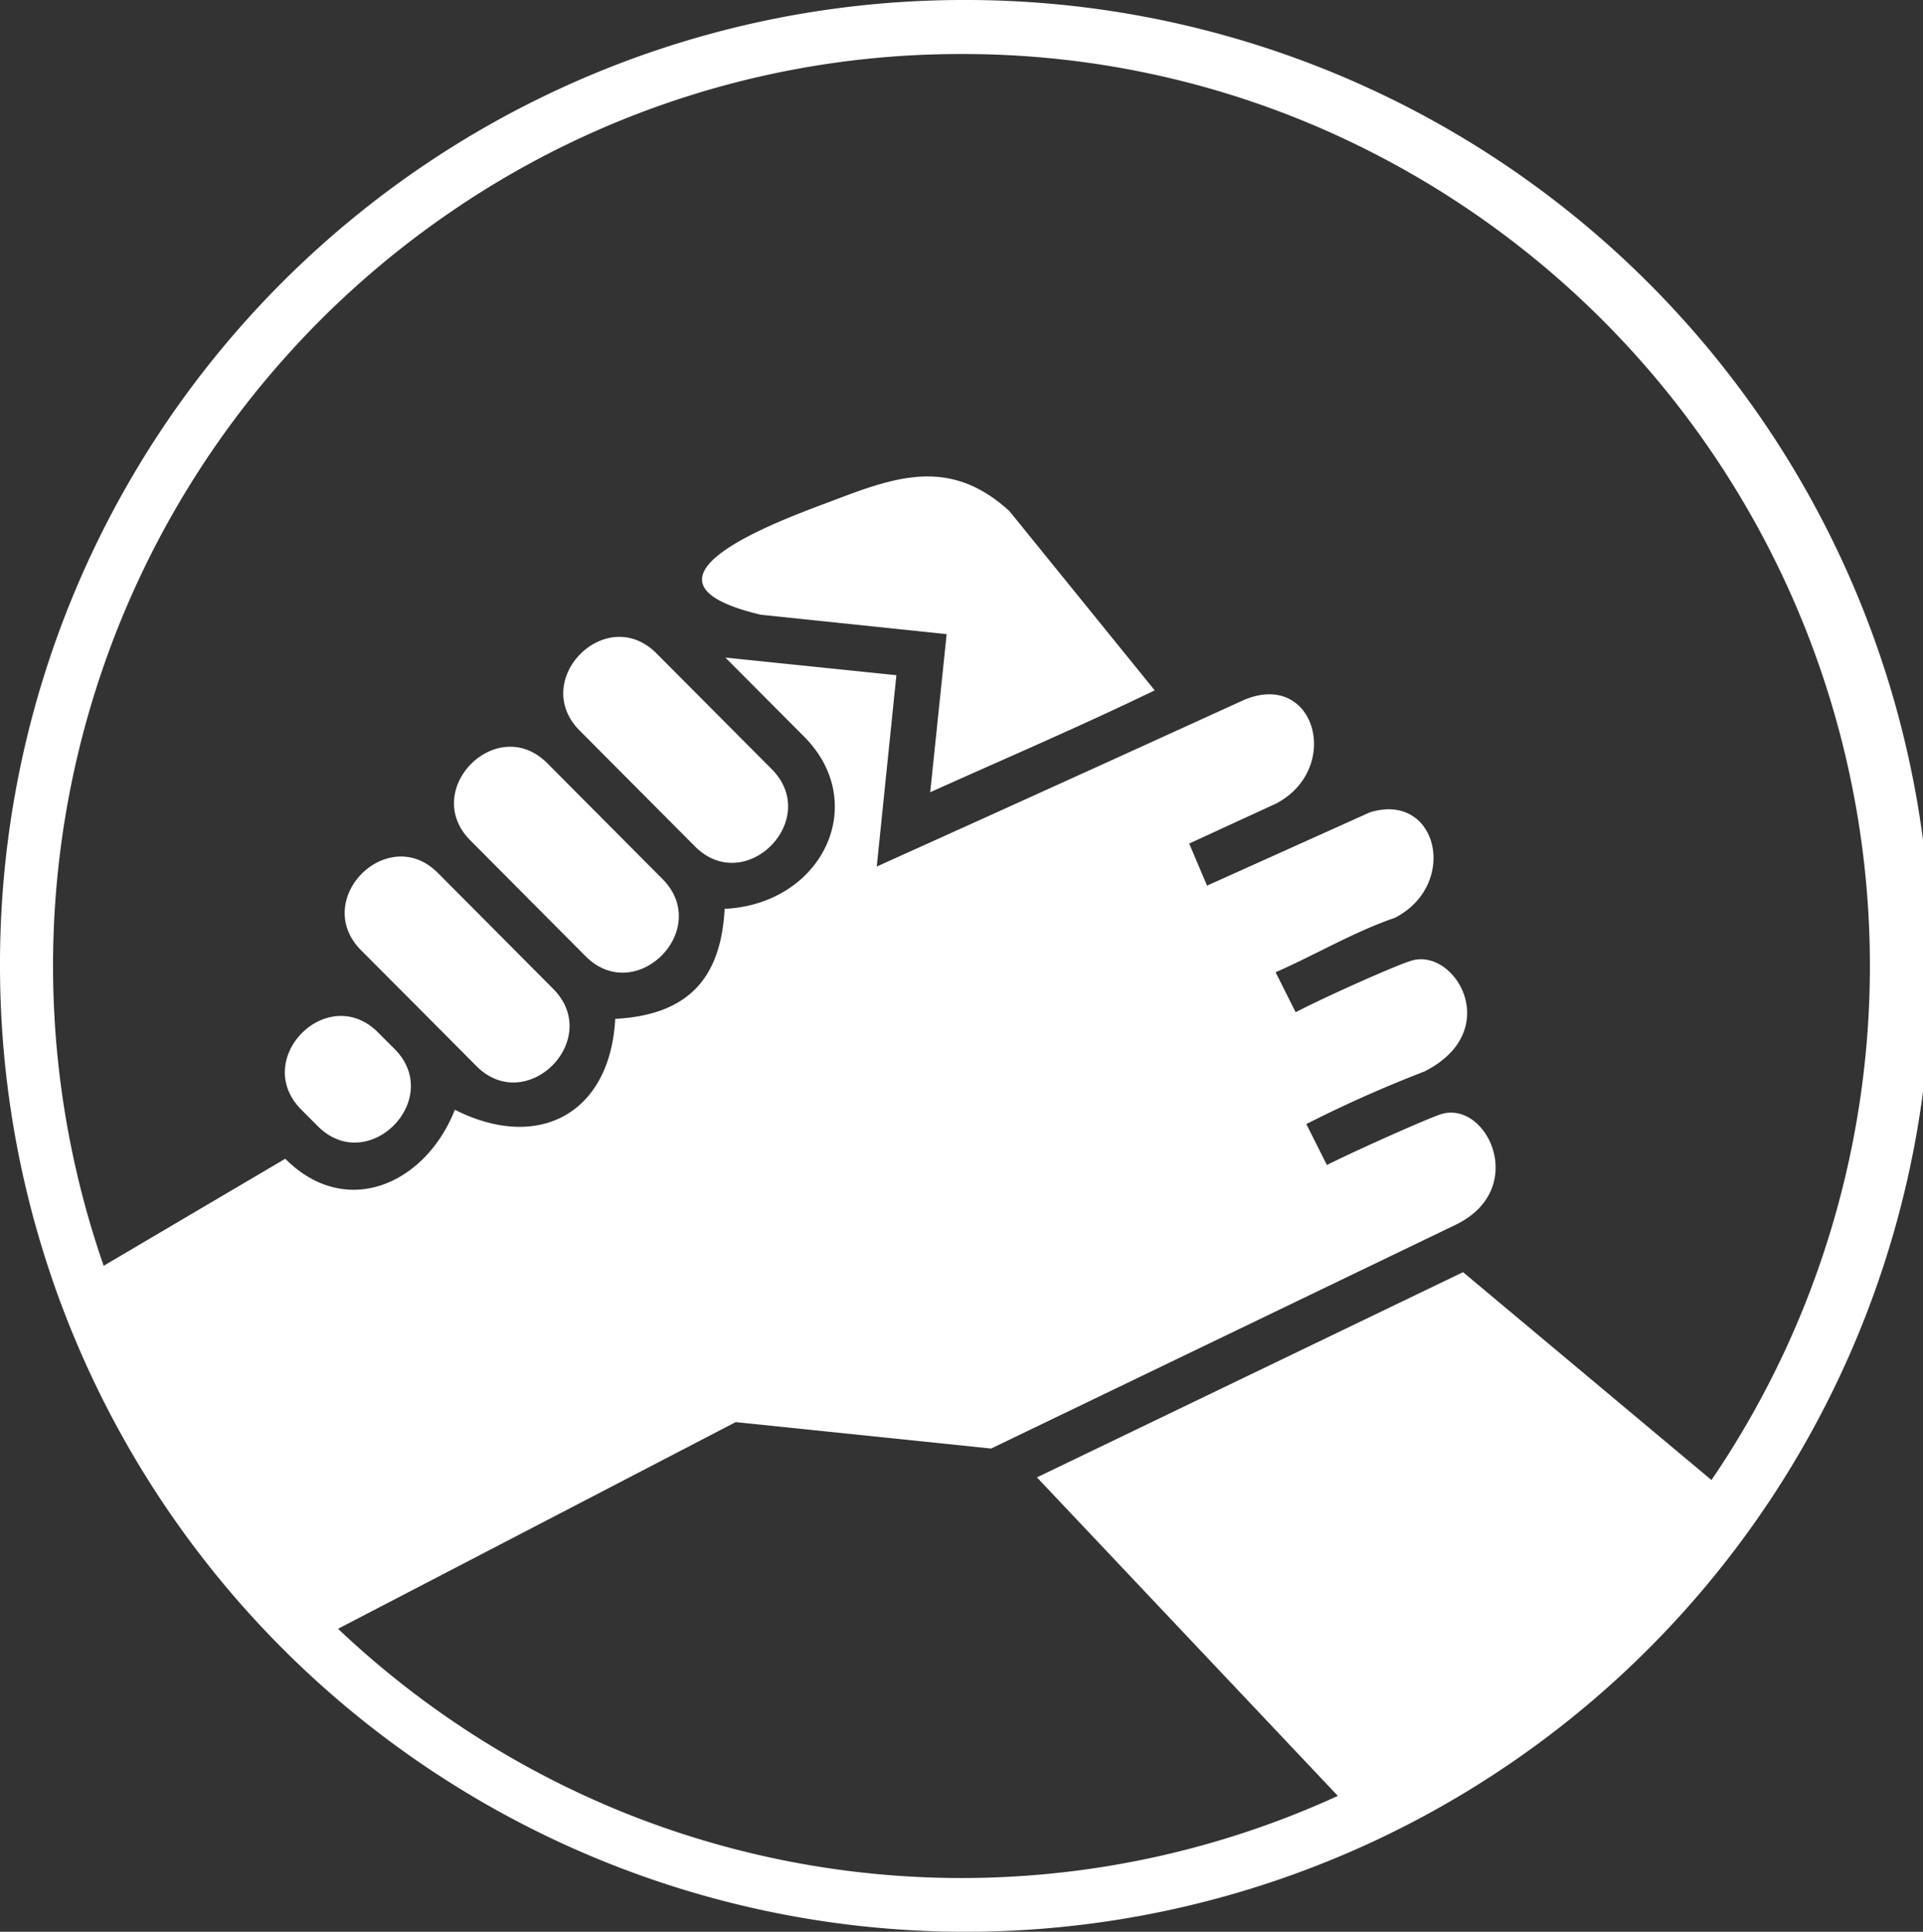
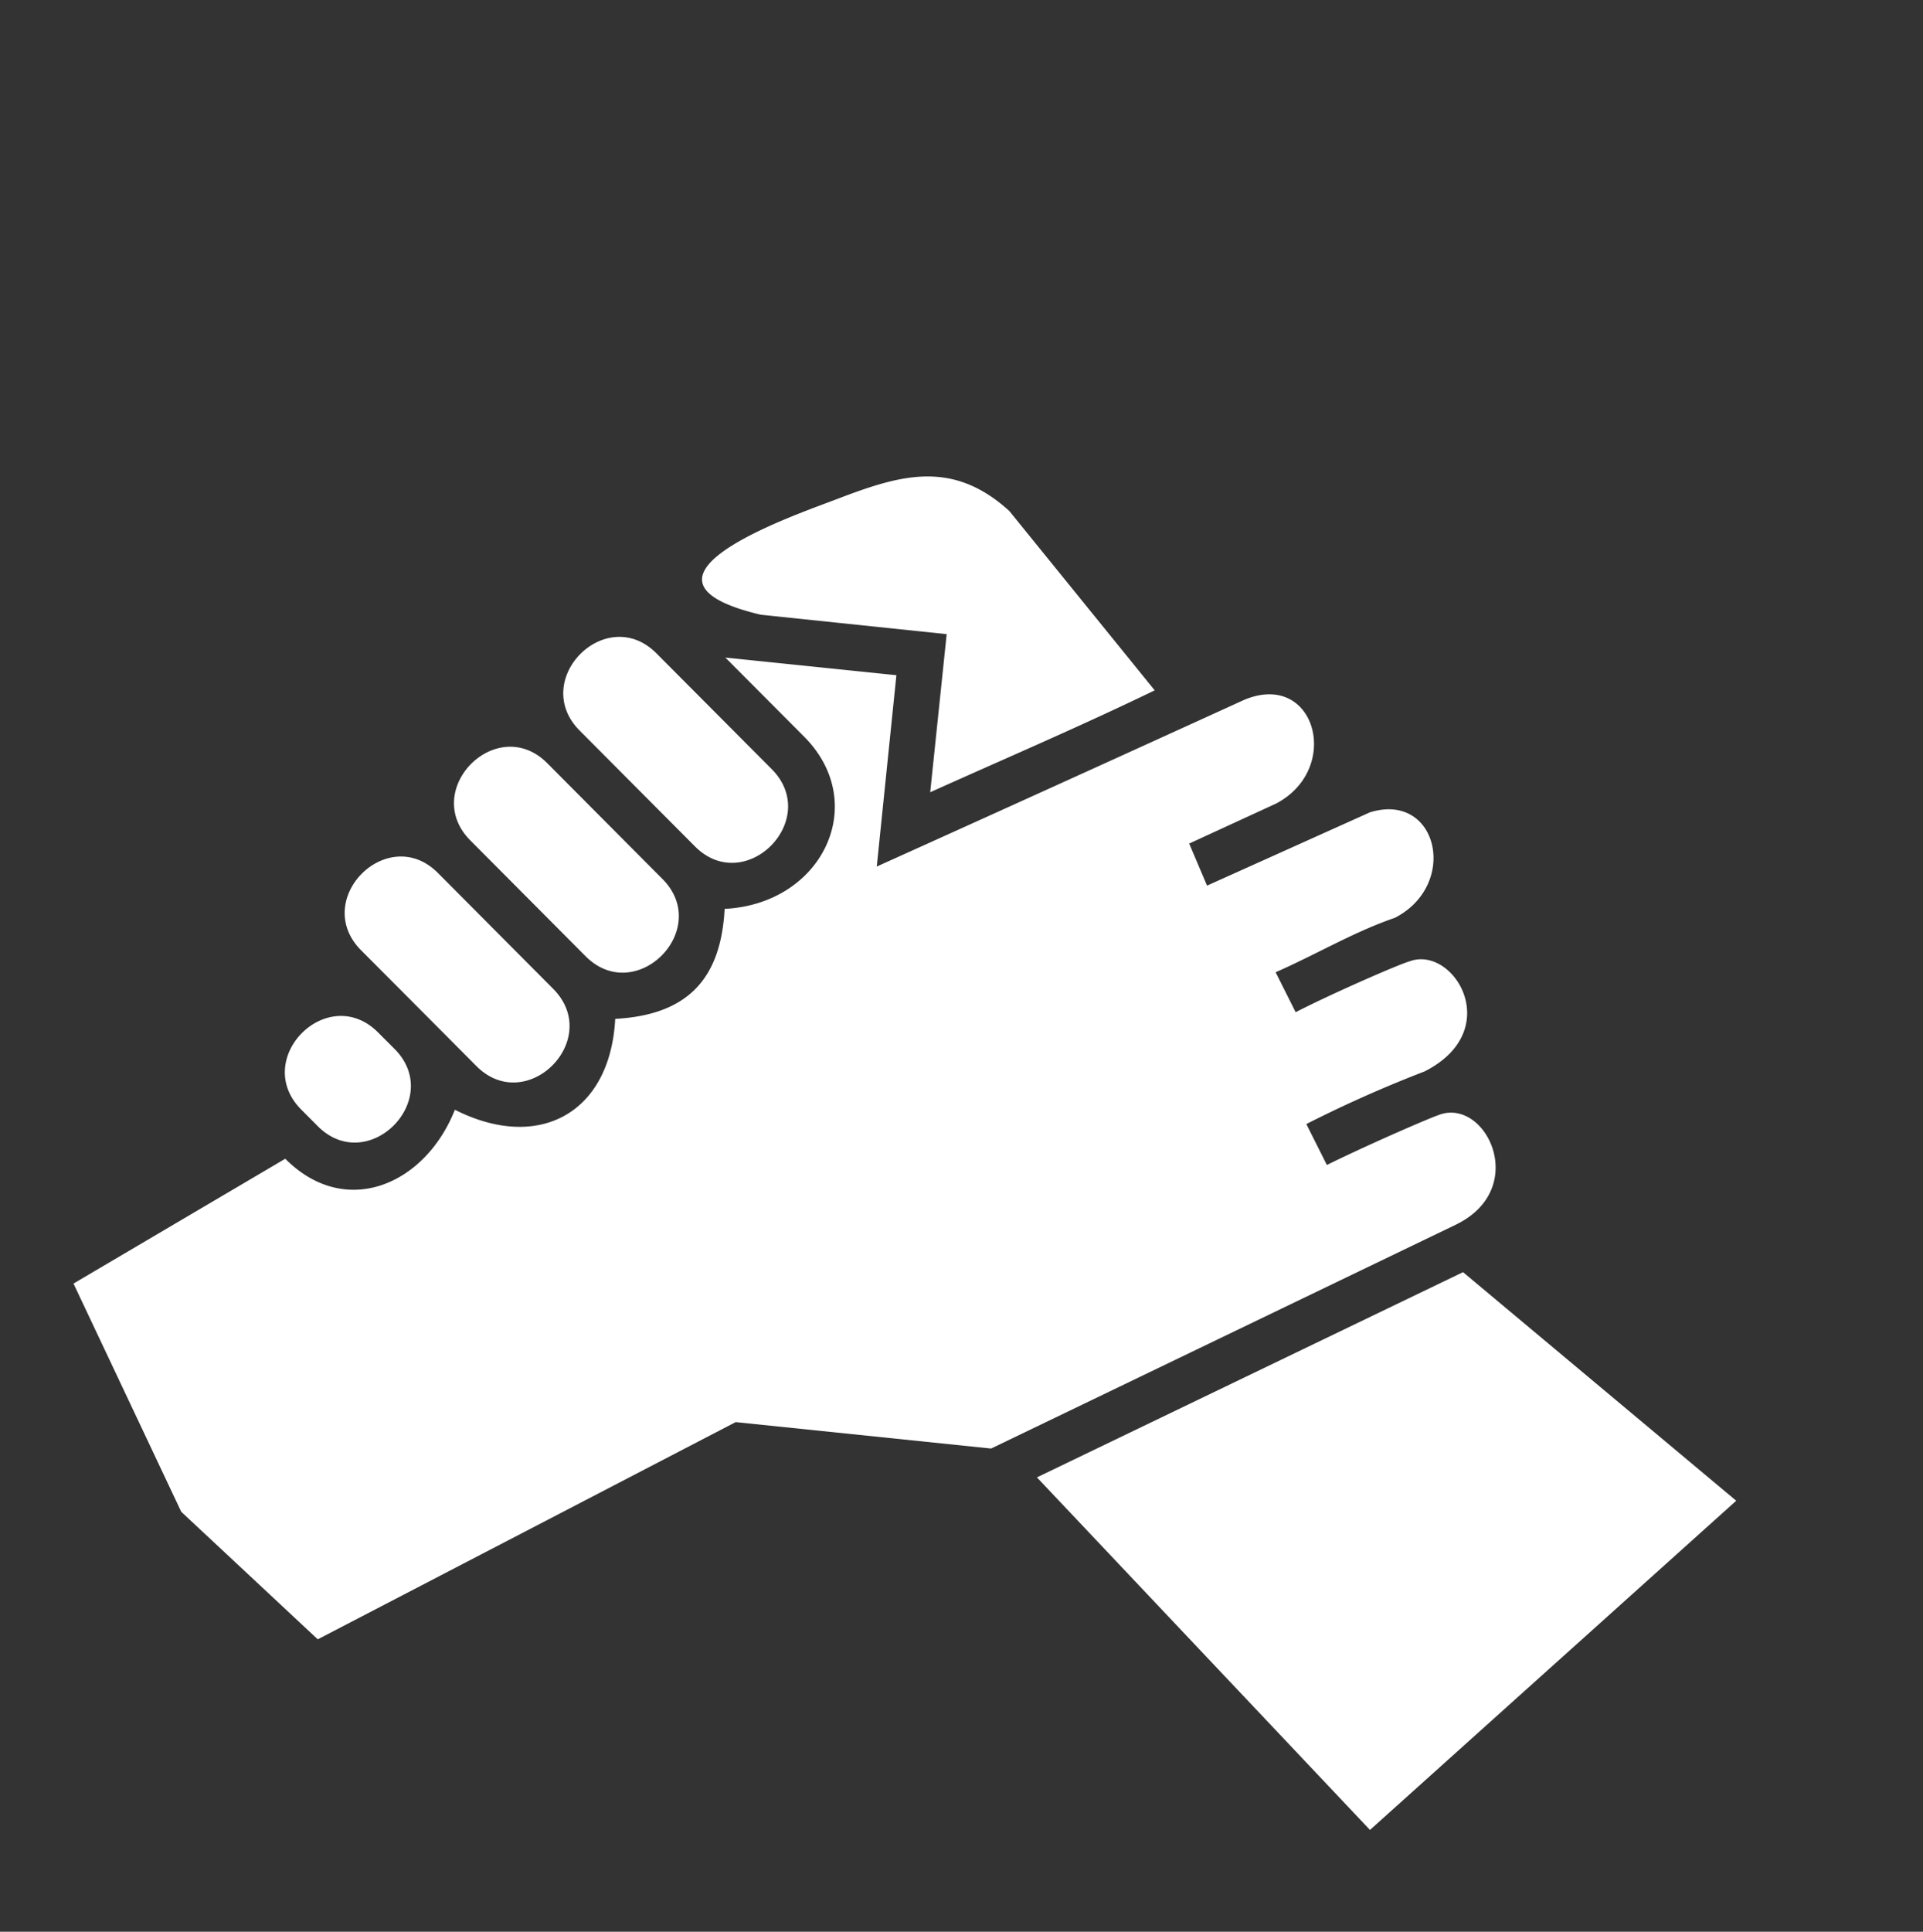
<svg xmlns="http://www.w3.org/2000/svg" id="Composant_37_1" data-name="Composant 37 – 1" width="131" height="131.56" viewBox="0 0 131 131.56">
  <rect x="0" y="0" width="131" height="131.56" fill="#333333" stroke="none" />
-   <path id="Ellipse_56" data-name="Ellipse 56" d="M65.5,3.68a61.36,61.36,0,0,0-34.57,10.6A62.2,62.2,0,0,0,41.432,123a61.549,61.549,0,0,0,58.638-5.725A62.2,62.2,0,0,0,89.568,8.559,61.219,61.219,0,0,0,65.5,3.68M65.5,0A65.781,65.781,0,1,1,0,65.78,65.64,65.64,0,0,1,65.5,0Z" fill="#fff" />
  <g id="Groupe_95" data-name="Groupe 95" transform="translate(5.007 32.45)">
-     <path id="Tracé_302" data-name="Tracé 302" d="M154.011,196.5l29.028-13.976,18.61,15.567L176.7,220.51,154.011,196.5Zm-31.147-50.856c-3.432-3.447,1.8-8.711,5.233-5.258l7.847,7.879c3.423,3.447-1.81,8.705-5.234,5.258l-7.845-7.879ZM143.1,154.9q12.5-5.636,25.012-11.344c4.86-2.057,6.714,4.669,2.2,7.05l-5.928,2.729L165.6,156.2l11.1-4.994c4.622-1.422,6.083,4.929,1.694,7.186-2.782.951-5.452,2.542-8.123,3.707l1.365,2.722c2.337-1.208,6.984-3.246,7.763-3.467,3.012-1.111,6.546,4.7,1.017,7.5a86.735,86.735,0,0,0-8.052,3.583l1.4,2.788c2.285-1.138,7.093-3.267,7.82-3.474,3.135-.9,5.942,5.142.947,7.547l-31.642,15.238-17.4-1.8-28.469,14.792-9.3-8.684L88.38,183.3l14.426-8.5c4.127,4.147,9.553,1.74,11.554-3.337,5.671,2.872,10.582.285,10.923-6.19,4.911-.264,7.2-2.7,7.454-7.49,6.682-.336,9.932-7.2,5.413-11.732l-5.362-5.382,11.65,1.2L143.1,154.9Zm-27.685-1.779c-3.423-3.44,1.81-8.7,5.24-5.258l7.847,7.884c3.423,3.441-1.81,8.7-5.24,5.258l-7.847-7.884Zm.406,15.361q-3.918-3.939-7.847-7.877c-3.436-3.454,1.81-8.706,5.234-5.265l7.845,7.884c3.432,3.447-1.808,8.705-5.233,5.258Zm-11.927,2.969c-3.423-3.448,1.8-8.694,5.233-5.253l1.12,1.119c3.425,3.434-1.808,8.706-5.233,5.258Zm43.969-32.378L135.2,137.751c-10.311-2.445,2.228-6.746,5.052-7.825,4.313-1.65,7.93-2.84,11.882.763l9.9,12.211c-5.059,2.451-10.176,4.637-15.293,6.94l1.12-10.769Z" transform="translate(-88.38 -128.335)" fill="#fff" />
+     <path id="Tracé_302" data-name="Tracé 302" d="M154.011,196.5l29.028-13.976,18.61,15.567L176.7,220.51,154.011,196.5Zm-31.147-50.856c-3.432-3.447,1.8-8.711,5.233-5.258l7.847,7.879c3.423,3.447-1.81,8.705-5.234,5.258l-7.845-7.879ZM143.1,154.9q12.5-5.636,25.012-11.344c4.86-2.057,6.714,4.669,2.2,7.05l-5.928,2.729L165.6,156.2l11.1-4.994c4.622-1.422,6.083,4.929,1.694,7.186-2.782.951-5.452,2.542-8.123,3.707l1.365,2.722c2.337-1.208,6.984-3.246,7.763-3.467,3.012-1.111,6.546,4.7,1.017,7.5a86.735,86.735,0,0,0-8.052,3.583l1.4,2.788c2.285-1.138,7.093-3.267,7.82-3.474,3.135-.9,5.942,5.142.947,7.547l-31.642,15.238-17.4-1.8-28.469,14.792-9.3-8.684L88.38,183.3l14.426-8.5c4.127,4.147,9.553,1.74,11.554-3.337,5.671,2.872,10.582.285,10.923-6.19,4.911-.264,7.2-2.7,7.454-7.49,6.682-.336,9.932-7.2,5.413-11.732l-5.362-5.382,11.65,1.2L143.1,154.9Zm-27.685-1.779c-3.423-3.44,1.81-8.7,5.24-5.258l7.847,7.884c3.423,3.441-1.81,8.7-5.24,5.258l-7.847-7.884Zm.406,15.361q-3.918-3.939-7.847-7.877c-3.436-3.454,1.81-8.706,5.234-5.265l7.845,7.884c3.432,3.447-1.808,8.705-5.233,5.258Zm-11.927,2.969c-3.423-3.448,1.8-8.694,5.233-5.253l1.12,1.119c3.425,3.434-1.808,8.706-5.233,5.258Zm43.969-32.378L135.2,137.751c-10.311-2.445,2.228-6.746,5.052-7.825,4.313-1.65,7.93-2.84,11.882.763l9.9,12.211c-5.059,2.451-10.176,4.637-15.293,6.94Z" transform="translate(-88.38 -128.335)" fill="#fff" />
  </g>
</svg>